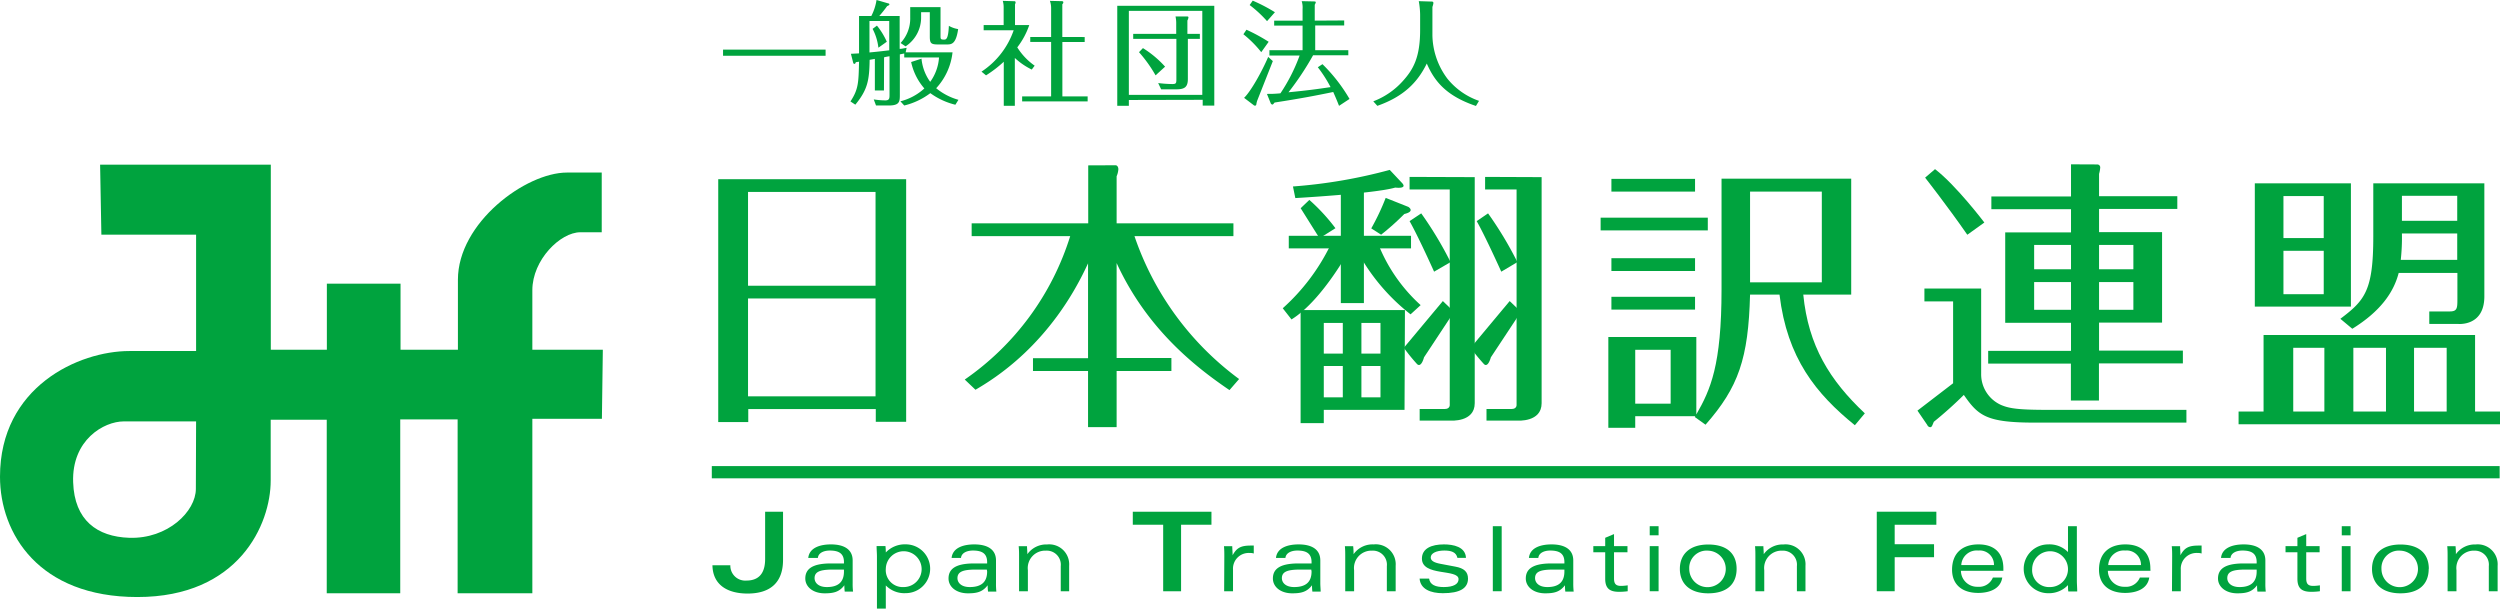
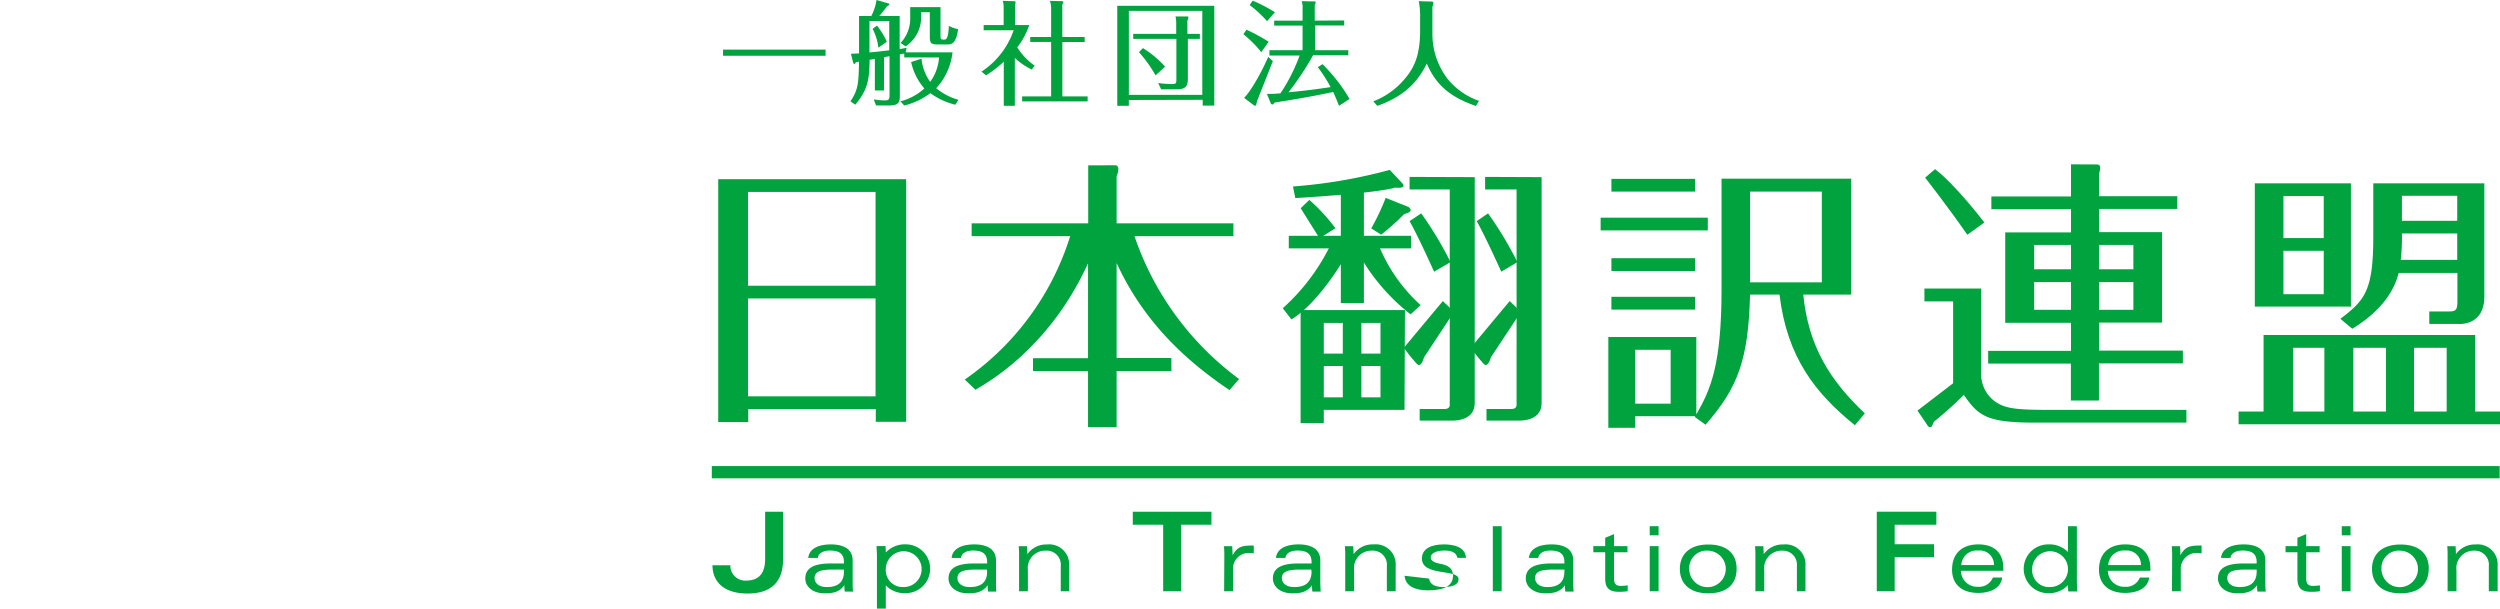
<svg xmlns="http://www.w3.org/2000/svg" viewBox="0 0 431.3 105.04">
  <defs>
    <style>.cls-1{fill:#00a33e;}</style>
  </defs>
  <title>アセット 1</title>
  <g id="レイヤー_2" data-name="レイヤー 2">
    <g id="レイヤー_3" data-name="レイヤー 3">
      <path class="cls-1" d="M142.43,8.56V9.62H124.74V8.56Z" />
      <path class="cls-1" d="M152.5,15.61h-1.57V10.16l-.9.16c-.06,3.48-.31,5.11-2.47,7.74l-.84-.56c1.38-2.09,1.4-3.25,1.48-6.85-.08,0-.45.07-.52.07s-.08.3-.26.3-.21-.12-.25-.28l-.37-1.46,1.4-.07V2.76h2.12a8.94,8.94,0,0,0,.9-2.76l2,.58c.08,0,.22.06.22.18s-.18.21-.39.29a21.49,21.49,0,0,1-1.36,1.71h3.52V8.43c.37,0,.5-.06,1.2-.18l-.17.78h8.09a10.84,10.84,0,0,1-2.82,6.19,10.44,10.44,0,0,0,3.84,2l-.53.85a12.26,12.26,0,0,1-4.32-2A12.27,12.27,0,0,1,156,18.2l-.66-.72a9.66,9.66,0,0,0,4.13-2.22,10.12,10.12,0,0,1-2.28-4.56l1.79-.58a8.07,8.07,0,0,0,1.5,4A8.08,8.08,0,0,0,162,9.91h-6V9.23l-.76.15v6.91c0,1.21,0,1.91-1.93,1.91h-2.18l-.39-1.05a13.36,13.36,0,0,0,2,.17c.72,0,.72-.39.72-1V9.71c-.16,0-.82.14-.94.18ZM150,9.05c1.56-.15,1.89-.19,3.41-.37V3.62H150Zm1.54-.82a9.16,9.16,0,0,0-1-3.25l.75-.56a12.33,12.33,0,0,1,1.7,2.78Zm10.72-7V6.17c0,.54,0,.66.59.66.35,0,.74,0,.85-2.37a4.81,4.81,0,0,0,1.6.56c-.37,2.57-1.13,2.65-1.93,2.65h-1.55c-1.21,0-1.41-.21-1.41-1.38V2.1h-1.5V3a5.94,5.94,0,0,1-2.68,5l-.86-.58a6.18,6.18,0,0,0,1.66-4.39V1.23Z" />
      <path class="cls-1" d="M178,12a11.89,11.89,0,0,1-2.92-2v8.25h-1.91V10.65A20.4,20.4,0,0,1,170.11,13l-.78-.64a14,14,0,0,0,5.55-7.14H169.7V4.32h3.45v-3A4.06,4.06,0,0,0,173,.15L175,.21a.19.19,0,0,1,.21.2.75.75,0,0,1-.1.33V4.32h2.46a13.31,13.31,0,0,1-2.07,3.85,10.91,10.91,0,0,0,3,3.16Zm9.13-5.61v.86h-3.85v9.38h4.36v.86H176.34v-.86h5V7.24h-3.6V6.38h3.6V1.46a3.77,3.77,0,0,0-.21-1.31l2,.05c.08,0,.31,0,.31.17s0,.16-.17.37V6.38Z" />
      <path class="cls-1" d="M194.75,17.25v1h-2V1h16.74V18.22h-2v-1Zm12.67-.88V1.87H194.75v14.5Zm-4.5-12.22a5.51,5.51,0,0,0-.12-1.31l2,0c.07,0,.23,0,.23.17a1.52,1.52,0,0,1-.18.53V5.84H207v.87h-2.07v6.91c0,1.41-.56,1.79-2,1.79h-2.61l-.51-1.08a22,22,0,0,0,2.42.17c.72,0,.72-.16.72-1V6.71H195.5V5.84h7.42ZM199.36,13a23.38,23.38,0,0,0-2.86-4l.68-.7A17.7,17.7,0,0,1,201,11.5Z" />
      <path class="cls-1" d="M217.59,9a19,19,0,0,0-3.08-3.09l.53-.78a30.64,30.64,0,0,1,3.83,2.08Zm2,1.54-2.64,6.68a3.19,3.19,0,0,0-.2.75c0,.06-.06.26-.21.26a.36.36,0,0,1-.29-.12l-1.62-1.23c1.19-1.14,3.11-4.61,4.16-7.06Zm-1-6.89a20.42,20.42,0,0,0-3-2.78l.53-.76a28.52,28.52,0,0,1,3.83,2Zm13.31-.12v.86h-5V8.66h5.71v.88h-6.08a49,49,0,0,1-4.24,6.38c3.39-.33,4.89-.54,7.26-.89a22.86,22.86,0,0,0-2.2-3.43l.8-.53a28.28,28.28,0,0,1,4.67,6l-1.81,1.19c-.23-.6-.51-1.29-1-2.39-3,.62-5.71,1.14-10.12,1.82-.21.26-.27.35-.39.35a.38.38,0,0,1-.27-.21l-.66-1.63c.83,0,1.2,0,2.33-.1a30.15,30.15,0,0,0,3.31-6.52H219V8.66h5.72V4.42h-4.9V3.56h4.9v-2a3.65,3.65,0,0,0-.15-1.36l2.21.05s.22,0,.22.14a1.32,1.32,0,0,1-.18.43V3.56Z" />
      <path class="cls-1" d="M247,.27c.1,0,.29,0,.29.26a2.92,2.92,0,0,1-.17.66V6.11a12.8,12.8,0,0,0,2.59,7.47,12.09,12.09,0,0,0,5.45,3.82l-.53.88c-5.31-1.79-7.22-4.44-8.48-7.32-1.6,3.27-4,5.7-8.53,7.3l-.7-.78A13.08,13.08,0,0,0,242,14c1.81-2,3-4.08,3-8.81V2.47A14.62,14.62,0,0,0,244.77.2Z" />
-       <path class="cls-1" d="M104,60.34H91.84V50.07c0-5.24,4.83-10,8.28-10h3.69V29.77h-6C90.68,29.77,79,38.44,79,48.25V60.34h-9.9V48.94H56.39v11.4H46.72V28.41H17.27l.22,12.08H33.83V60.56H22.32C13.58,60.56,0,66.73,0,82.24,0,92.05,6.68,103,23.7,103c17.5,0,23-12.55,23-20.08V72.41l9.67,0v29.94H69.05v-30l9.9,0v30H91.84V72.25l12,0L104,60.34m-70.21,24c0,3.87-4.83,8.67-11.51,8.44-5.51-.19-9.44-3-9.66-9.58-.26-7.3,5.29-10.5,8.74-10.5H33.83Z" />
      <path class="cls-1" d="M126,97.52a2.57,2.57,0,0,0,2.76,2.64c2.72,0,3.24-2,3.24-3.72V88.28h3.09v8.31c0,3.79-2.08,5.81-6.12,5.81-3.33,0-6-1.39-6.06-4.88Z" />
      <path class="cls-1" d="M145.6,98.59c0,1.88-1.06,2.69-2.95,2.69-1.48,0-2.12-.77-2.12-1.54,0-1.14,1.05-1.41,2.64-1.47,1.17,0,1.92,0,2.43,0Zm-4.5-2.33c.07-.86,1-1.28,2.06-1.28,1.51,0,2.44.47,2.44,2v.23c-.72,0-1.51,0-2.67,0-2.77.08-4,.94-4,2.59,0,1.46,1.35,2.56,3.33,2.56,1.53,0,2.53-.22,3.41-1.39h0a9.82,9.82,0,0,0,.06,1.09h1.44a10.86,10.86,0,0,1-.07-1.49V96.7c0-2-1.59-2.78-3.75-2.78-1.7,0-3.72.49-3.91,2.34Z" />
      <path class="cls-1" d="M152.82,98.13a3.09,3.09,0,1,1,3.09,3.15A2.92,2.92,0,0,1,152.82,98.13ZM151.29,105h1.53v-4a4.45,4.45,0,0,0,3.44,1.33,4.21,4.21,0,1,0,0-8.42,4.53,4.53,0,0,0-3.44,1.4,10.35,10.35,0,0,0-.06-1.1h-1.53c0,.62.06,1.18.06,1.77Z" />
      <path class="cls-1" d="M170.3,98.59c0,1.88-1.06,2.69-3,2.69-1.48,0-2.12-.77-2.12-1.54,0-1.14,1.05-1.41,2.64-1.47,1.17,0,1.91,0,2.43,0Zm-4.51-2.33c.08-.86,1-1.28,2.06-1.28,1.52,0,2.45.47,2.45,2v.23c-.72,0-1.5,0-2.66,0-2.78.08-4,.94-4,2.59,0,1.46,1.36,2.56,3.34,2.56,1.53,0,2.52-.22,3.41-1.39h0a7.88,7.88,0,0,0,.07,1.09h1.43a13,13,0,0,1-.06-1.49V96.7c0-2-1.59-2.78-3.75-2.78-1.71,0-3.72.49-3.91,2.34Z" />
      <path class="cls-1" d="M175.81,96c0-.59,0-1.15-.07-1.77h1.44c0,.39.06.84.06,1.38h0a4,4,0,0,1,3.41-1.68,3.45,3.45,0,0,1,3.8,3.68V102H183V97.67A2.42,2.42,0,0,0,180.44,95a3,3,0,0,0-3.11,3.37V102h-1.52Z" />
      <path class="cls-1" d="M209,88.28v2.25h-5.24V102h-3.09V90.53h-5.24V88.28Z" />
      <path class="cls-1" d="M211.22,96c0-.59,0-1.15-.06-1.77h1.43c0,.46.06,1,.06,1.56h0c.71-1.27,1.4-1.67,3.14-1.67h.51v1.37a2.12,2.12,0,0,0-.73-.09,2.7,2.7,0,0,0-2.85,2.86V102h-1.53Z" />
      <path class="cls-1" d="M226.27,98.59c0,1.88-1.06,2.69-3,2.69-1.48,0-2.12-.77-2.12-1.54,0-1.14,1.05-1.41,2.63-1.47,1.17,0,1.92,0,2.44,0Zm-4.51-2.33c.08-.86,1-1.28,2.06-1.28,1.51,0,2.45.47,2.45,2v.23c-.72,0-1.52,0-2.67,0-2.78.08-4,.94-4,2.59,0,1.46,1.35,2.56,3.33,2.56,1.53,0,2.53-.22,3.42-1.39h0a7.88,7.88,0,0,0,.06,1.09h1.43c0-.42-.06-.9-.06-1.49V96.7c0-2-1.59-2.78-3.75-2.78-1.71,0-3.71.49-3.9,2.34Z" />
      <path class="cls-1" d="M232.08,96c0-.59,0-1.15-.06-1.77h1.43a13.31,13.31,0,0,1,.07,1.38h0A4,4,0,0,1,237,93.92a3.44,3.44,0,0,1,3.78,3.68V102h-1.52V97.67A2.42,2.42,0,0,0,236.71,95a3,3,0,0,0-3.1,3.37V102h-1.53Z" />
-       <path class="cls-1" d="M246.55,99.82c.14,1.08,1.14,1.46,2.52,1.46,1.72,0,2.56-.53,2.56-1.36,0-1.82-6.32-.43-6.32-3.55,0-1.74,1.64-2.45,3.8-2.45,1.62,0,3.71.41,3.8,2.32h-1.48c-.21-1-1.09-1.26-2.26-1.26-1.37,0-2.34.47-2.34,1.19,0,.54.5.88,1.67,1.1l2.59.49c1.47.27,2.17.88,2.17,2.06,0,1.67-1.39,2.52-4.35,2.52-2.09,0-3.87-.7-4-2.52Z" />
+       <path class="cls-1" d="M246.55,99.82c.14,1.08,1.14,1.46,2.52,1.46,1.72,0,2.56-.53,2.56-1.36,0-1.82-6.32-.43-6.32-3.55,0-1.74,1.64-2.45,3.8-2.45,1.62,0,3.71.41,3.8,2.32h-1.48c-.21-1-1.09-1.26-2.26-1.26-1.37,0-2.34.47-2.34,1.19,0,.54.5.88,1.67,1.1c1.47.27,2.17.88,2.17,2.06,0,1.67-1.39,2.52-4.35,2.52-2.09,0-3.87-.7-4-2.52Z" />
      <path class="cls-1" d="M257.54,90.78h1.53V102h-1.53Z" />
      <path class="cls-1" d="M269.89,98.59c0,1.88-1.06,2.69-2.94,2.69-1.48,0-2.12-.77-2.12-1.54,0-1.14,1-1.41,2.63-1.47,1.17,0,1.92,0,2.43,0Zm-4.5-2.33c.08-.86,1-1.28,2.05-1.28,1.52,0,2.45.47,2.45,2v.23c-.71,0-1.51,0-2.66,0-2.77.08-4,.94-4,2.59,0,1.46,1.36,2.56,3.34,2.56,1.53,0,2.52-.22,3.42-1.39h0a7.88,7.88,0,0,0,.06,1.09h1.44a12.72,12.72,0,0,1-.07-1.49V96.7c0-2-1.59-2.78-3.75-2.78-1.71,0-3.72.49-3.9,2.34Z" />
      <path class="cls-1" d="M276.93,92.78l1.52-.64v2.08h2.32v1.06h-2.32v4.5c0,.85.24,1.3,1.19,1.3a8,8,0,0,0,1.17-.1V102a10.68,10.68,0,0,1-1.47.1c-1.54,0-2.41-.5-2.41-2.25V95.28h-2.05V94.22h2.05Z" />
      <path class="cls-1" d="M284.61,94.22h1.53V102h-1.53Zm0-3.44h1.53v1.57h-1.53Z" />
      <path class="cls-1" d="M294.7,95a3.15,3.15,0,1,1-3.27,3.15A3,3,0,0,1,294.7,95Zm4.9,3.15c0-2.68-1.72-4.21-4.9-4.21s-4.89,1.67-4.89,4.21,1.71,4.21,4.89,4.21S299.6,100.81,299.6,98.13Z" />
      <path class="cls-1" d="M302.84,96c0-.59,0-1.15-.06-1.77h1.44c0,.39.06.84.06,1.38h0a4,4,0,0,1,3.42-1.68,3.44,3.44,0,0,1,3.78,3.68V102H310V97.67A2.42,2.42,0,0,0,307.47,95a3,3,0,0,0-3.1,3.37V102h-1.53Z" />
      <path class="cls-1" d="M334.06,88.28v2.25h-7.19v3.36h6.79v2.24h-6.79V102h-3.09V88.28Z" />
      <path class="cls-1" d="M338.36,97.48a2.66,2.66,0,0,1,2.93-2.5,2.45,2.45,0,0,1,2.71,2.5Zm7.26.59c0-2.66-1.53-4.15-4.3-4.15s-4.55,1.51-4.55,4.37c0,2.47,1.63,4,4.51,4,1.72,0,3.84-.56,4.15-2.65h-1.62a2.56,2.56,0,0,1-2.61,1.59,2.79,2.79,0,0,1-2.9-2.75h7.32Z" />
      <path class="cls-1" d="M350.59,98.13a3.09,3.09,0,1,1,3.09,3.15A2.92,2.92,0,0,1,350.59,98.13Zm6.18-2.89a4.47,4.47,0,0,0-3.43-1.32,4.21,4.21,0,1,0,0,8.42,4.51,4.51,0,0,0,3.43-1.4c0,.42,0,.78.06,1.1h1.53c0-.64-.06-1.31-.06-1.83V90.78h-1.53Z" />
      <path class="cls-1" d="M363.71,97.48a2.67,2.67,0,0,1,2.93-2.5,2.46,2.46,0,0,1,2.72,2.5Zm7.27.59c0-2.66-1.53-4.15-4.31-4.15s-4.55,1.51-4.55,4.37c0,2.47,1.64,4,4.51,4,1.73,0,3.85-.56,4.16-2.65h-1.62a2.56,2.56,0,0,1-2.62,1.59,2.79,2.79,0,0,1-2.9-2.75H371Z" />
      <path class="cls-1" d="M374.74,96c0-.59,0-1.15-.07-1.77h1.44c0,.46.06,1,.06,1.56h0c.7-1.27,1.38-1.67,3.14-1.67h.51v1.37a2.15,2.15,0,0,0-.73-.09,2.71,2.71,0,0,0-2.86,2.86V102h-1.52Z" />
      <path class="cls-1" d="M389.32,98.59c0,1.88-1.07,2.69-2.95,2.69-1.48,0-2.12-.77-2.12-1.54,0-1.14,1-1.41,2.63-1.47,1.17,0,1.92,0,2.44,0Zm-4.51-2.33c.08-.86,1-1.28,2.06-1.28,1.51,0,2.45.47,2.45,2v.23c-.72,0-1.52,0-2.67,0-2.78.08-4,.94-4,2.59,0,1.46,1.36,2.56,3.33,2.56,1.53,0,2.53-.22,3.41-1.39h0a7.88,7.88,0,0,0,.06,1.09h1.44a10.86,10.86,0,0,1-.07-1.49V96.7c0-2-1.59-2.78-3.75-2.78-1.7,0-3.72.49-3.9,2.34Z" />
      <path class="cls-1" d="M396.35,92.78l1.52-.64v2.08h2.31v1.06h-2.31v4.5c0,.85.24,1.3,1.19,1.3a8.11,8.11,0,0,0,1.17-.1V102a10.68,10.68,0,0,1-1.47.1c-1.54,0-2.41-.5-2.41-2.25V95.28H394.3V94.22h2.05Z" />
      <path class="cls-1" d="M404,94.22h1.52V102H404Zm0-3.44h1.52v1.57H404Z" />
      <path class="cls-1" d="M414.12,95a3.15,3.15,0,1,1-3.27,3.15A3,3,0,0,1,414.12,95Zm4.9,3.15c0-2.68-1.71-4.21-4.9-4.21s-4.9,1.67-4.9,4.21,1.72,4.21,4.9,4.21S419,100.81,419,98.13Z" />
      <path class="cls-1" d="M422.26,96c0-.59,0-1.15-.06-1.77h1.43a13.6,13.6,0,0,1,.06,1.38h0a4,4,0,0,1,3.41-1.68,3.44,3.44,0,0,1,3.79,3.68V102h-1.52V97.67A2.42,2.42,0,0,0,426.89,95a3,3,0,0,0-3.1,3.37V102h-1.53Z" />
      <path class="cls-1" d="M151.05,49.3h-22V33.11h22ZM123.91,30.91V72.82h5.18V70.57h22v2.2h5.24V30.91Zm27.14,37.46h-22V51.49h22Z" />
      <path class="cls-1" d="M192.44,28.51c.38,0,.5.44.5.68a3.7,3.7,0,0,1-.3,1.22v8.12h20.15v2.21H195.72a51,51,0,0,0,18.05,24.65l-1.66,1.91c-6-4.07-14.28-10.62-19.47-21.92V61.76h9.45V64h-9.45v9.69h-4.93V64h-9.5v-2.2h9.5V45.43c-6.46,14.09-16.34,20-19.42,21.81l-1.85-1.76a47.1,47.1,0,0,0,18.19-24.74h-17V38.53h20.11v-10Z" />
      <path class="cls-1" d="M288.22,60.35v9.29h-6.11V60.35ZM297,49.93c0,13.11-1.91,17.31-4.35,21.57V58.14H277.47V73.8h4.64v-2h10.37l-.1.14,1.86,1.33c5.68-6.46,7.39-11.39,7.68-22.45H307c1.32,11,6.32,17.12,13,22.54l1.72-2.05c-6.07-5.72-9.74-11.64-10.62-20.49h8.27v-20H297ZM314.3,33.06V48.71H301.92V33.06ZM278,30.86v2.2h14.43v-2.2Zm-1.86,6.69v2.2h18.49v-2.2Zm1.86,7v2.2h14.43v-2.2Zm0,6.65v2.21h14.43V51.2Z" />
      <path class="cls-1" d="M406,71V60h5.63V71Zm-19.8,0v2.19H431.3V71H427V57.79H390.51V71Zm30.27,0V60h5.63V71Zm-20.84,0V60H401V71Zm23.48-15.12H424s4.6.53,4.6-4.75V31.63H409.44v9.19c0,9.35-1.47,11-5.68,14.18l2.06,1.72c4.84-3,7.13-6.26,8-9.63h10.13v4.4c0,1.66,0,2.24-1.33,2.24H419.1v2m4.82-10.9h-9.74a35.33,35.33,0,0,0,.2-4.55h9.54Zm-9.54-11.05h9.54v4.31h-9.54ZM389,31.63V52.9h16.58V31.63Zm4.94,9.44V33.83h6.95v7.24Zm6.95,2.2v7.48h-6.95V43.27Z" />
      <path class="cls-1" d="M368.05,42.26v4.19h-5.92V42.26ZM357.29,28.35v5.54H343.55v2.2h13.74v4H345.94v15.6h11.35v4.84H343v2.2h14.27V69.1h4.84V62.69h14.48v-2.2H362.13V55.65H373V40.05H362.13v-4h13.5v-2.2h-13.5V30a5.29,5.29,0,0,0,.2-1.08.51.51,0,0,0-.54-.55Zm10.76,25.1h-5.92V48.66h5.92Zm-17.12,0V48.66h6.36v4.79Zm0-11.19h6.36v4.19h-6.36ZM330.8,70.84l1.69,2.47a.61.61,0,0,0,.49.39c.29,0,.34-.2.64-.93a68.55,68.55,0,0,0,5.18-4.64c2.5,3.61,3.91,4.78,12.23,4.78H377.2v-2.2H353.33c-5.14,0-6.66-.24-8.07-.83a5.79,5.79,0,0,1-3.47-5.33V49.78H332V52h4.95V66.12Z" />
      <path class="cls-1" d="M342.34,38.39s-4.87-6.43-8.51-9.21l-1.71,1.47s3.79,4.82,7.28,9.85Z" />
      <path class="cls-1" d="M245.19,36.81a62.93,62.93,0,0,1,5.06,8.41l-2.84,1.65s-2.73-6.09-4.23-8.72Z" />
      <path class="cls-1" d="M243.18,30.52v2.17h6.93V69.83s.08.73-.87.73h-4.32v2h5.33s4.17.32,4.17-3v-39Z" />
      <path class="cls-1" d="M248.92,51.94l1.93,1.86-5.18,7.85s-.46,1.86-1.2,1.16A31.39,31.39,0,0,1,242.19,60Z" />
      <path class="cls-1" d="M256.72,36.81a62.93,62.93,0,0,1,5.06,8.41L259,46.87s-2.74-6.09-4.24-8.72Z" />
      <path class="cls-1" d="M256.21,30.52v2.17h5.43V69.83s.07.73-.86.73h-4.33v2h5.35s4.16.32,4.16-3v-39Z" />
      <path class="cls-1" d="M260.45,51.94l1.94,1.86-5.19,7.85s-.47,1.86-1.19,1.16A30.22,30.22,0,0,1,253.72,60Z" />
      <path class="cls-1" d="M239.76,29.31a88.48,88.48,0,0,1-16.7,2.86l.41,2s13.73-.77,17.24-1.81c0,0,2.11.29,1.21-.75Z" />
      <rect class="cls-1" x="231.32" y="31.9" width="3.98" height="20.39" />
      <rect class="cls-1" x="222.34" y="40.68" width="21.09" height="2.17" />
      <path class="cls-1" d="M225.89,34.49l-1.5,1.43,3.25,5.18,2.75-1.73A32.83,32.83,0,0,0,225.89,34.49Z" />
      <path class="cls-1" d="M239.06,34.14l3.9,1.55s1.28.77-.69,1.23a43.55,43.55,0,0,1-4,3.57l-1.7-1.09A40.53,40.53,0,0,0,239.06,34.14Z" />
      <path class="cls-1" d="M229.46,42.42l3.67.12s-4.87,9.2-10.32,12.57l-1.51-1.93A35.43,35.43,0,0,0,229.46,42.42Z" />
      <path class="cls-1" d="M243.35,54.23a34.8,34.8,0,0,1-8.59-9.83l.23-1.82,2.87-.27a28.19,28.19,0,0,0,7.23,10.33Z" />
      <path class="cls-1" d="M242.31,70.71H228.38V73h-4V53.49h18Zm-10.65-15h-3.28V61h3.28Zm6.5,0h-3.29V61h3.29Zm-6.5,7.43h-3.28v5.41h3.28Zm6.5,0h-3.29v5.41h3.29Z" />
      <rect class="cls-1" x="122.8" y="80.41" width="308.44" height="2.11" />
    </g>
  </g>
</svg>